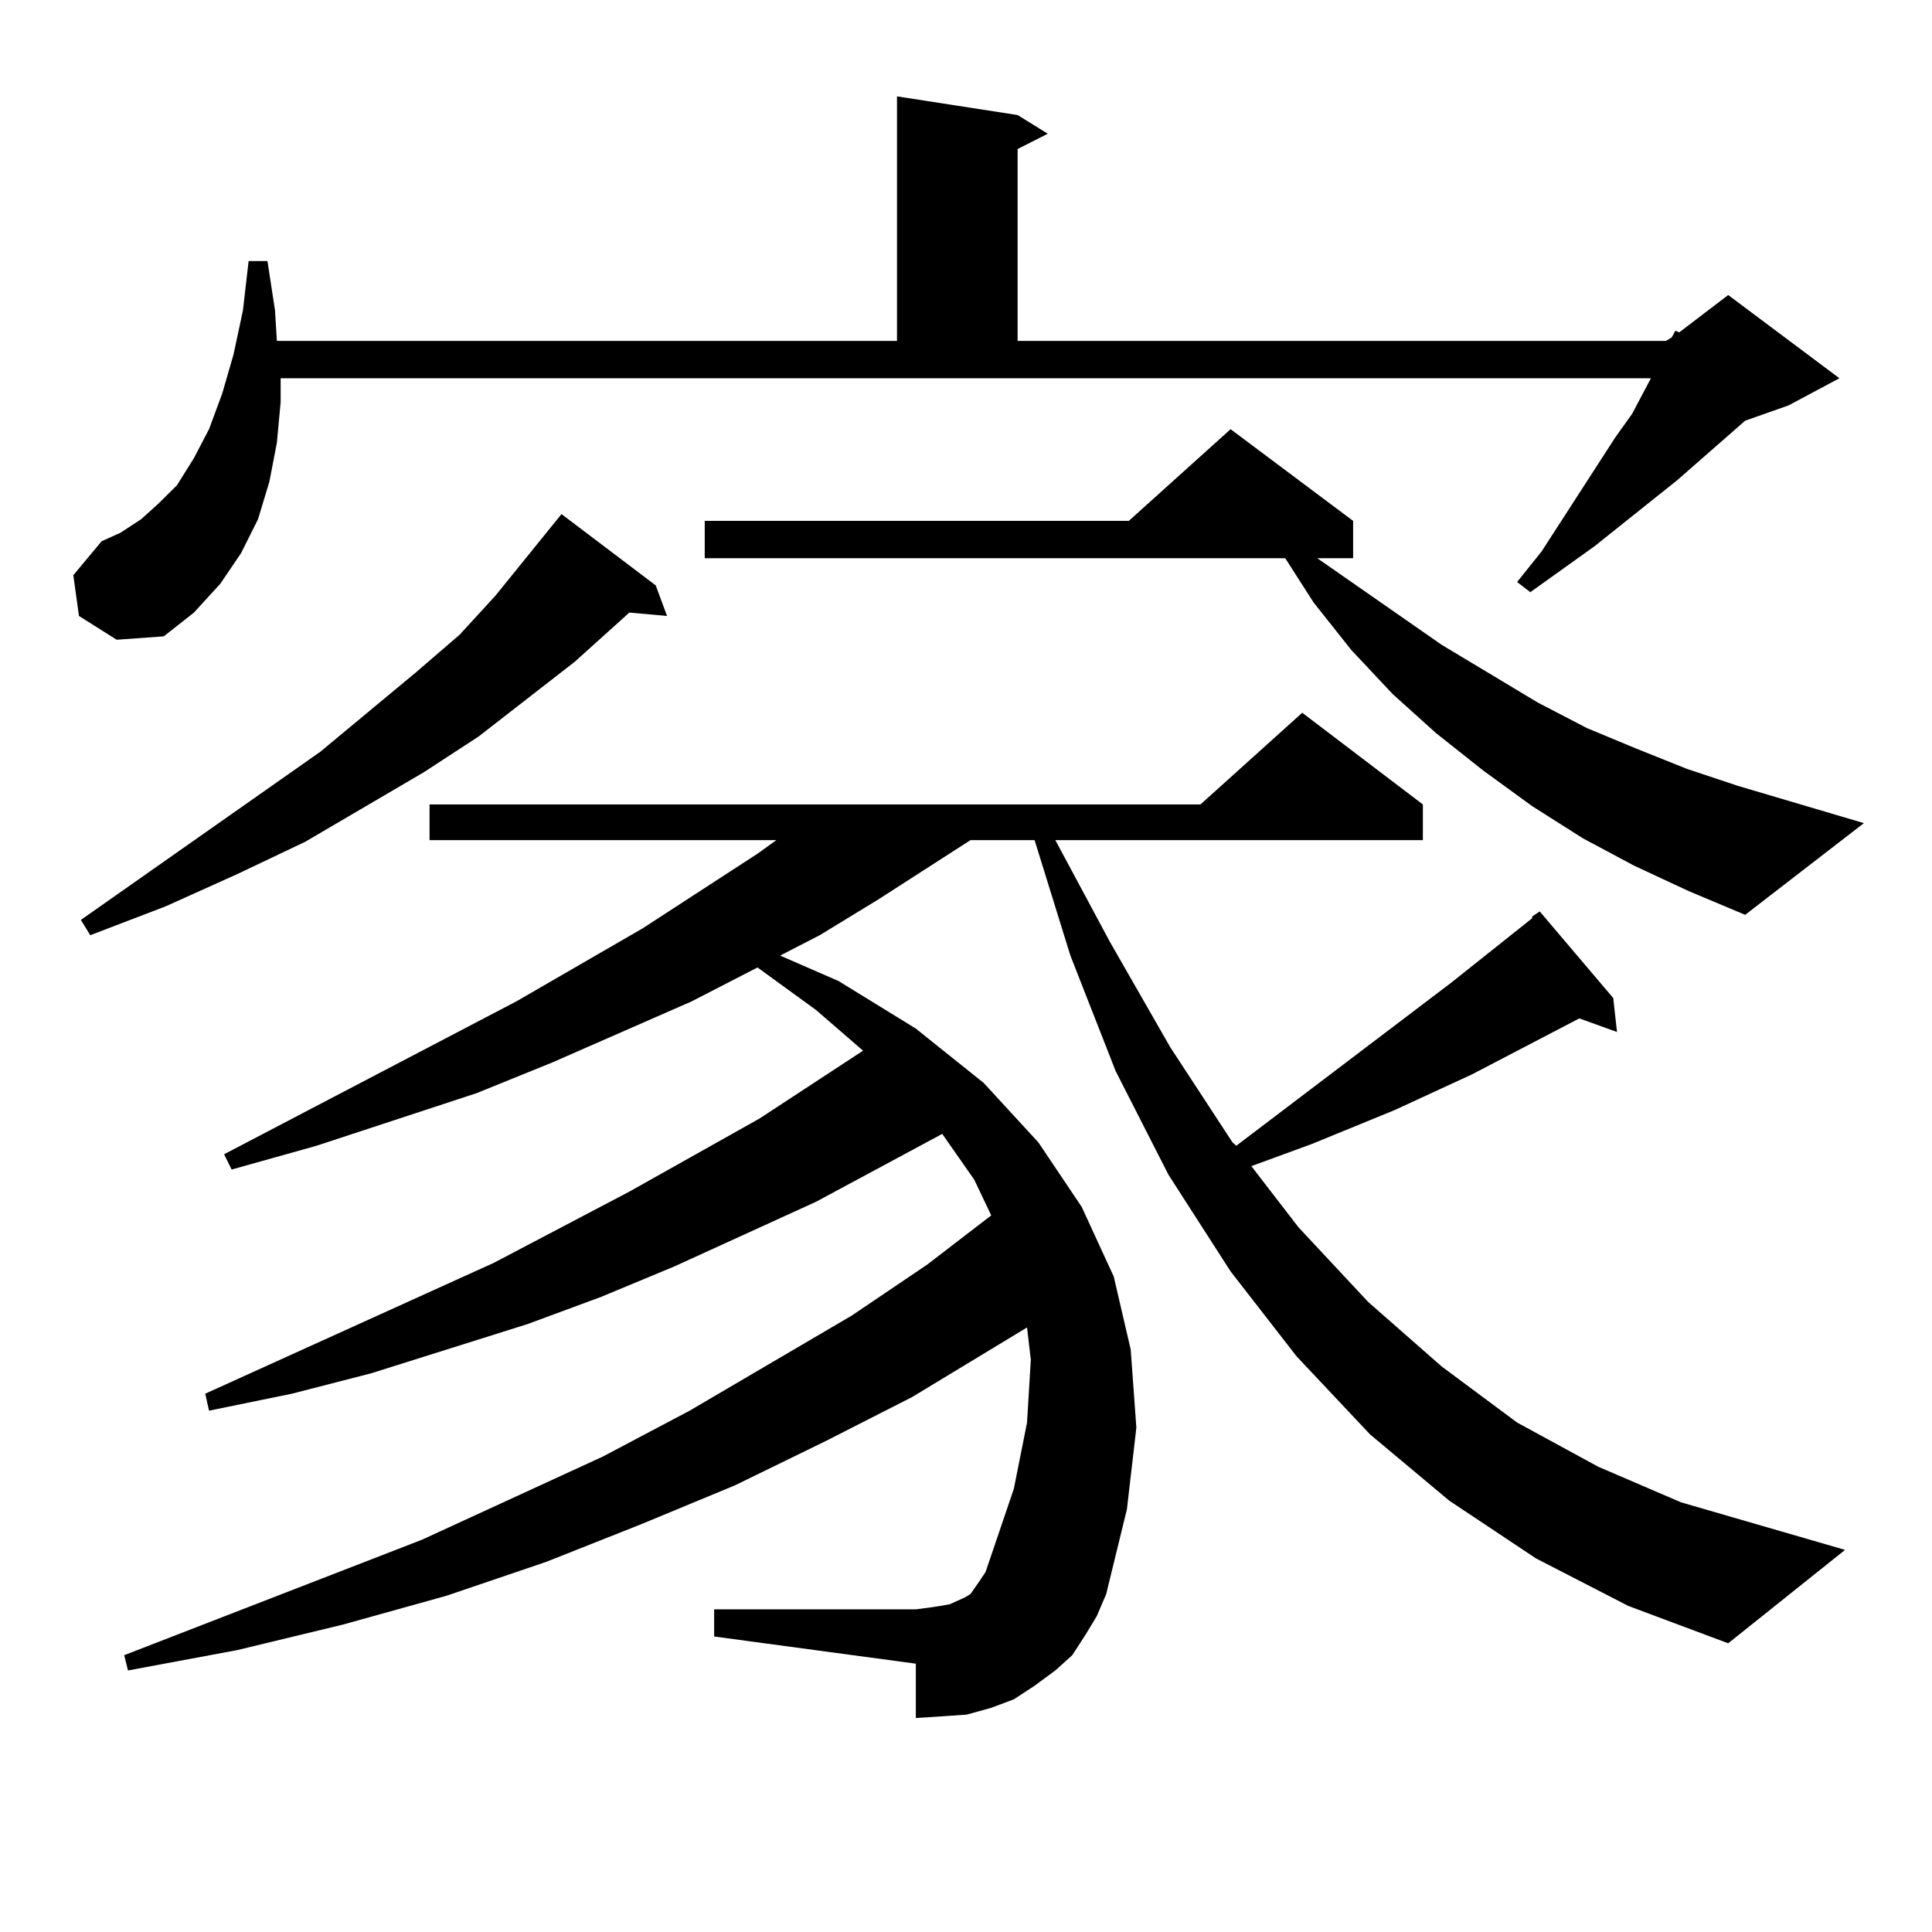
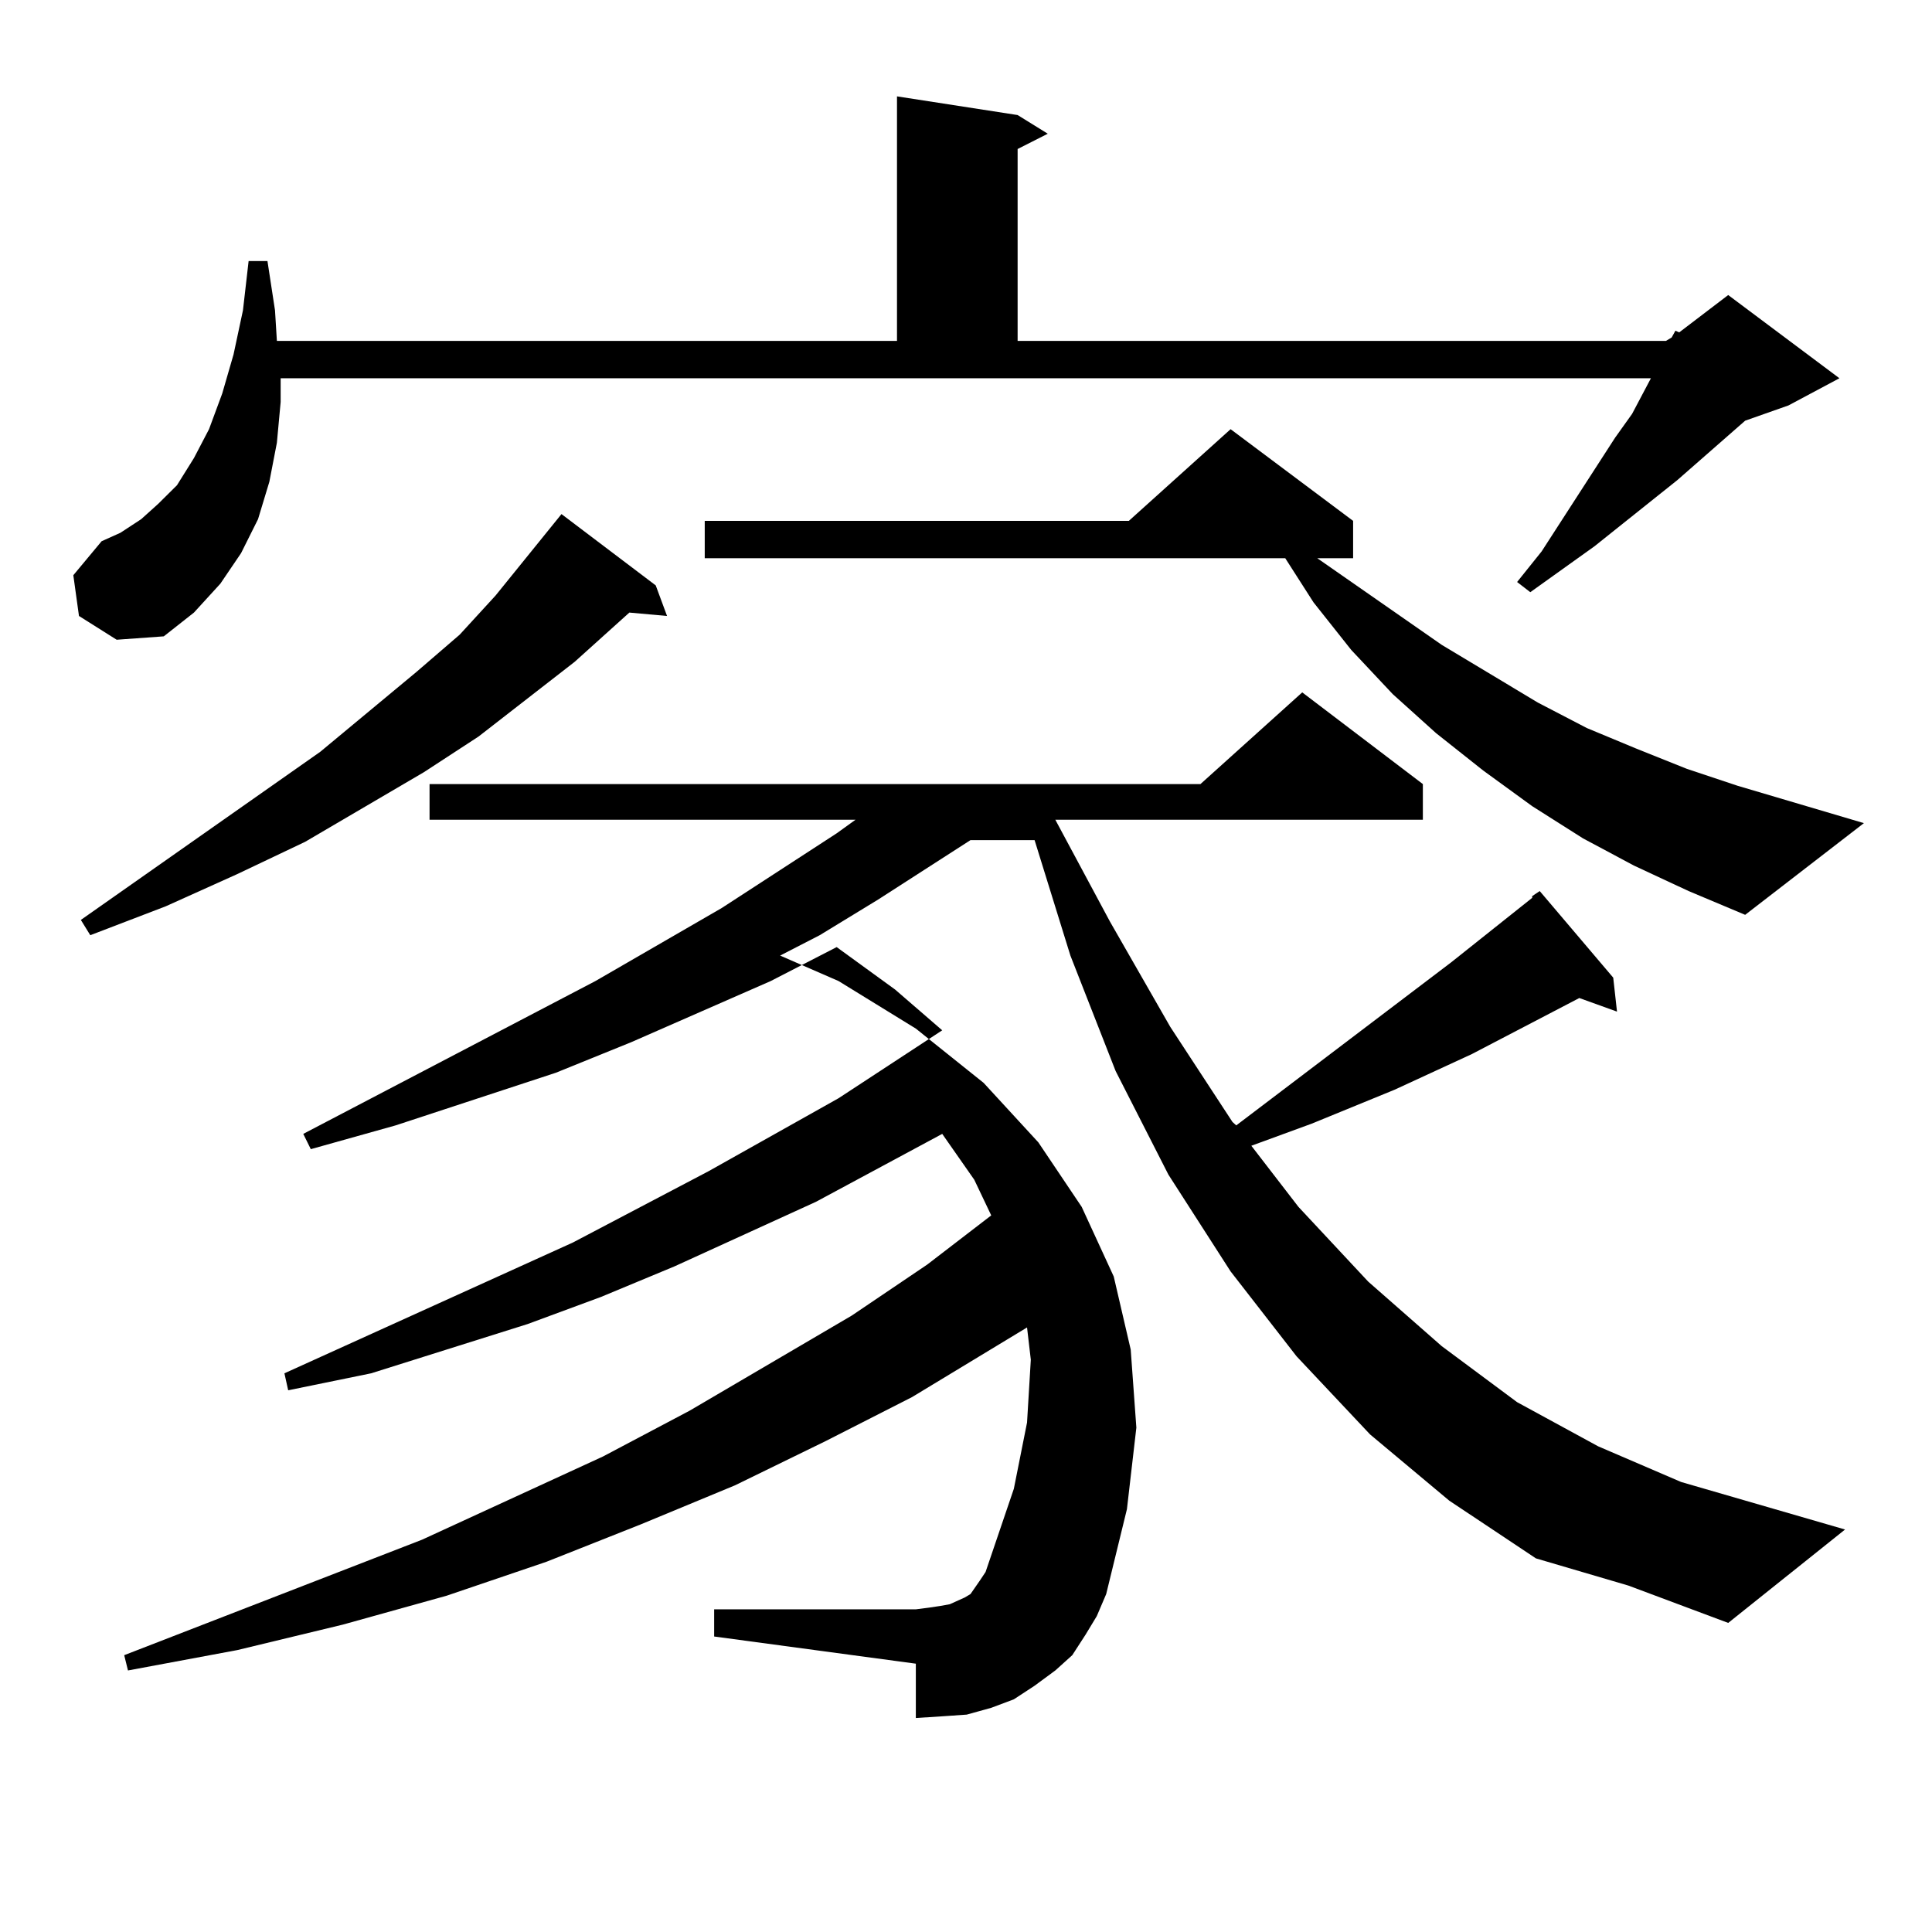
<svg xmlns="http://www.w3.org/2000/svg" version="1.1" id="图层_1" x="0px" y="0px" width="1000px" height="1000px" viewBox="0 0 1000 1000" enable-background="new 0 0 1000 1000" xml:space="preserve">
-   <path d="M40.877,318.824L37.95,297.73l14.634-17.578l9.756-4.395l10.731-7.031l8.78-7.91l9.756-9.668l8.78-14.063l7.805-14.941  l6.829-18.457l5.854-20.215l4.878-22.852l2.927-25.488h9.756l3.902,25.488l0.976,15.82h320.968V49.879l62.438,9.668l15.609,9.668  l-15.609,7.91v99.316H862.32l2.927-1.758l1.951-3.516l1.951,0.879l25.365-19.336l57.56,43.066l-26.341,14.063l-22.438,7.91  l-35.121,30.762l-42.926,34.277l-33.17,23.73l-6.829-5.273l12.683-15.82l38.048-58.887l8.78-12.305l9.756-18.457H145.265v12.305  l-1.951,21.094l-3.902,20.215l-5.854,19.336l-8.78,17.578l-10.731,15.82l-13.658,14.941l-15.609,12.305l-24.39,1.758L40.877,318.824  z M339.406,303.004l5.854,15.82l-19.512-1.758l-28.292,25.488l-49.755,38.672l-28.292,18.457l-61.462,36.035l-35.121,16.699  l-37.072,16.699L46.73,484.059l-4.878-7.91l123.899-87.012l49.755-41.309l22.438-19.336l18.536-20.215l34.146-42.188  L339.406,303.004z M795.005,806.617l-44.877-29.883l-40.975-34.277l-38.048-40.43l-34.146-43.945l-32.194-50.098l-27.316-53.613  l-23.414-59.766l-18.536-59.766h-33.17l-47.804,30.762l-30.243,18.457l-20.487,10.547l30.243,13.184l39.999,24.609l35.121,28.125  l28.292,30.762l22.438,33.398l16.585,36.035l8.78,37.793l2.927,40.43l-4.878,42.188l-10.731,43.945l-4.878,11.426l-5.854,9.668  l-6.829,10.547l-8.78,7.91l-10.731,7.91l-10.731,7.031l-11.707,4.395l-12.683,3.516l-12.683,0.879l-13.658,0.879v-28.125  l-104.388-14.063v-14.063h104.388l6.829-0.879l5.854-0.879l4.878-0.879l7.805-3.516l2.927-1.758l4.878-7.031l2.927-4.395  l14.634-43.066l6.829-34.277l1.951-32.52l-1.951-16.699l-59.511,36.035l-44.877,22.852l-46.828,22.852l-48.779,20.215  l-48.779,19.336l-51.706,17.578l-53.657,14.941l-54.633,13.184l-56.584,10.547l-1.951-7.91l154.143-59.766l93.656-43.066  l44.877-23.73l83.9-49.219l39.023-26.367l33.17-25.488l-8.78-18.457l-16.585-23.73l-65.364,35.156l-73.169,33.398l-38.048,15.82  l-38.048,14.063l-80.974,25.488l-40.975,10.547l-42.926,8.789l-1.951-8.789l149.265-67.676l70.242-36.914l67.315-37.793  l53.657-35.156l-24.39-21.094l-30.243-21.973l-34.146,17.578l-72.193,31.641l-39.023,15.82l-82.925,27.246l-43.901,12.305  l-3.902-7.91l151.216-79.102l65.364-37.793l59.511-38.672l9.756-7.031H222.336v-18.457h399.015l52.682-47.461l62.438,47.461v18.457  H546.23l28.292,52.734l31.219,54.492l32.194,49.219l1.951,1.758l111.217-84.375l41.95-33.398v-0.879l3.902-2.637l38.048,44.824  l1.951,17.578l-19.512-7.031l-55.608,29.004l-39.999,18.457l-42.926,17.578l-31.219,11.426l24.39,31.641l36.097,38.672  l38.048,33.398l39.023,29.004l41.95,22.852l42.926,18.457l84.876,24.609l-60.486,48.34l-51.706-19.336L795.005,806.617z   M845.735,448.023l-26.341-14.063l-26.341-16.699l-25.365-18.457l-24.39-19.336l-22.438-20.215l-21.463-22.852l-19.512-24.609  l-14.634-22.852h-300.48v-19.336h219.507l52.682-47.461l63.413,47.461v19.336h-18.536l64.389,44.824l49.755,29.883l25.365,13.184  l25.365,10.547l26.341,10.547l26.341,8.789l65.364,19.336l-61.462,47.461l-29.268-12.305L845.735,448.023z" />
+   <path d="M40.877,318.824L37.95,297.73l14.634-17.578l9.756-4.395l10.731-7.031l8.78-7.91l9.756-9.668l8.78-14.063l7.805-14.941  l6.829-18.457l5.854-20.215l4.878-22.852l2.927-25.488h9.756l3.902,25.488l0.976,15.82h320.968V49.879l62.438,9.668l15.609,9.668  l-15.609,7.91v99.316H862.32l2.927-1.758l1.951-3.516l1.951,0.879l25.365-19.336l57.56,43.066l-26.341,14.063l-22.438,7.91  l-35.121,30.762l-42.926,34.277l-33.17,23.73l-6.829-5.273l12.683-15.82l38.048-58.887l8.78-12.305l9.756-18.457H145.265v12.305  l-1.951,21.094l-3.902,20.215l-5.854,19.336l-8.78,17.578l-10.731,15.82l-13.658,14.941l-15.609,12.305l-24.39,1.758L40.877,318.824  z M339.406,303.004l5.854,15.82l-19.512-1.758l-28.292,25.488l-49.755,38.672l-28.292,18.457l-61.462,36.035l-35.121,16.699  l-37.072,16.699L46.73,484.059l-4.878-7.91l123.899-87.012l49.755-41.309l22.438-19.336l18.536-20.215l34.146-42.188  L339.406,303.004z M795.005,806.617l-44.877-29.883l-40.975-34.277l-38.048-40.43l-34.146-43.945l-32.194-50.098l-27.316-53.613  l-23.414-59.766l-18.536-59.766h-33.17l-47.804,30.762l-30.243,18.457l-20.487,10.547l30.243,13.184l39.999,24.609l35.121,28.125  l28.292,30.762l22.438,33.398l16.585,36.035l8.78,37.793l2.927,40.43l-4.878,42.188l-10.731,43.945l-4.878,11.426l-5.854,9.668  l-6.829,10.547l-8.78,7.91l-10.731,7.91l-10.731,7.031l-11.707,4.395l-12.683,3.516l-12.683,0.879l-13.658,0.879v-28.125  l-104.388-14.063v-14.063h104.388l6.829-0.879l5.854-0.879l4.878-0.879l7.805-3.516l2.927-1.758l4.878-7.031l2.927-4.395  l14.634-43.066l6.829-34.277l1.951-32.52l-1.951-16.699l-59.511,36.035l-44.877,22.852l-46.828,22.852l-48.779,20.215  l-48.779,19.336l-51.706,17.578l-53.657,14.941l-54.633,13.184l-56.584,10.547l-1.951-7.91l154.143-59.766l93.656-43.066  l44.877-23.73l83.9-49.219l39.023-26.367l33.17-25.488l-8.78-18.457l-16.585-23.73l-65.364,35.156l-73.169,33.398l-38.048,15.82  l-38.048,14.063l-80.974,25.488l-42.926,8.789l-1.951-8.789l149.265-67.676l70.242-36.914l67.315-37.793  l53.657-35.156l-24.39-21.094l-30.243-21.973l-34.146,17.578l-72.193,31.641l-39.023,15.82l-82.925,27.246l-43.901,12.305  l-3.902-7.91l151.216-79.102l65.364-37.793l59.511-38.672l9.756-7.031H222.336v-18.457h399.015l52.682-47.461l62.438,47.461v18.457  H546.23l28.292,52.734l31.219,54.492l32.194,49.219l1.951,1.758l111.217-84.375l41.95-33.398v-0.879l3.902-2.637l38.048,44.824  l1.951,17.578l-19.512-7.031l-55.608,29.004l-39.999,18.457l-42.926,17.578l-31.219,11.426l24.39,31.641l36.097,38.672  l38.048,33.398l39.023,29.004l41.95,22.852l42.926,18.457l84.876,24.609l-60.486,48.34l-51.706-19.336L795.005,806.617z   M845.735,448.023l-26.341-14.063l-26.341-16.699l-25.365-18.457l-24.39-19.336l-22.438-20.215l-21.463-22.852l-19.512-24.609  l-14.634-22.852h-300.48v-19.336h219.507l52.682-47.461l63.413,47.461v19.336h-18.536l64.389,44.824l49.755,29.883l25.365,13.184  l25.365,10.547l26.341,10.547l26.341,8.789l65.364,19.336l-61.462,47.461l-29.268-12.305L845.735,448.023z" />
</svg>